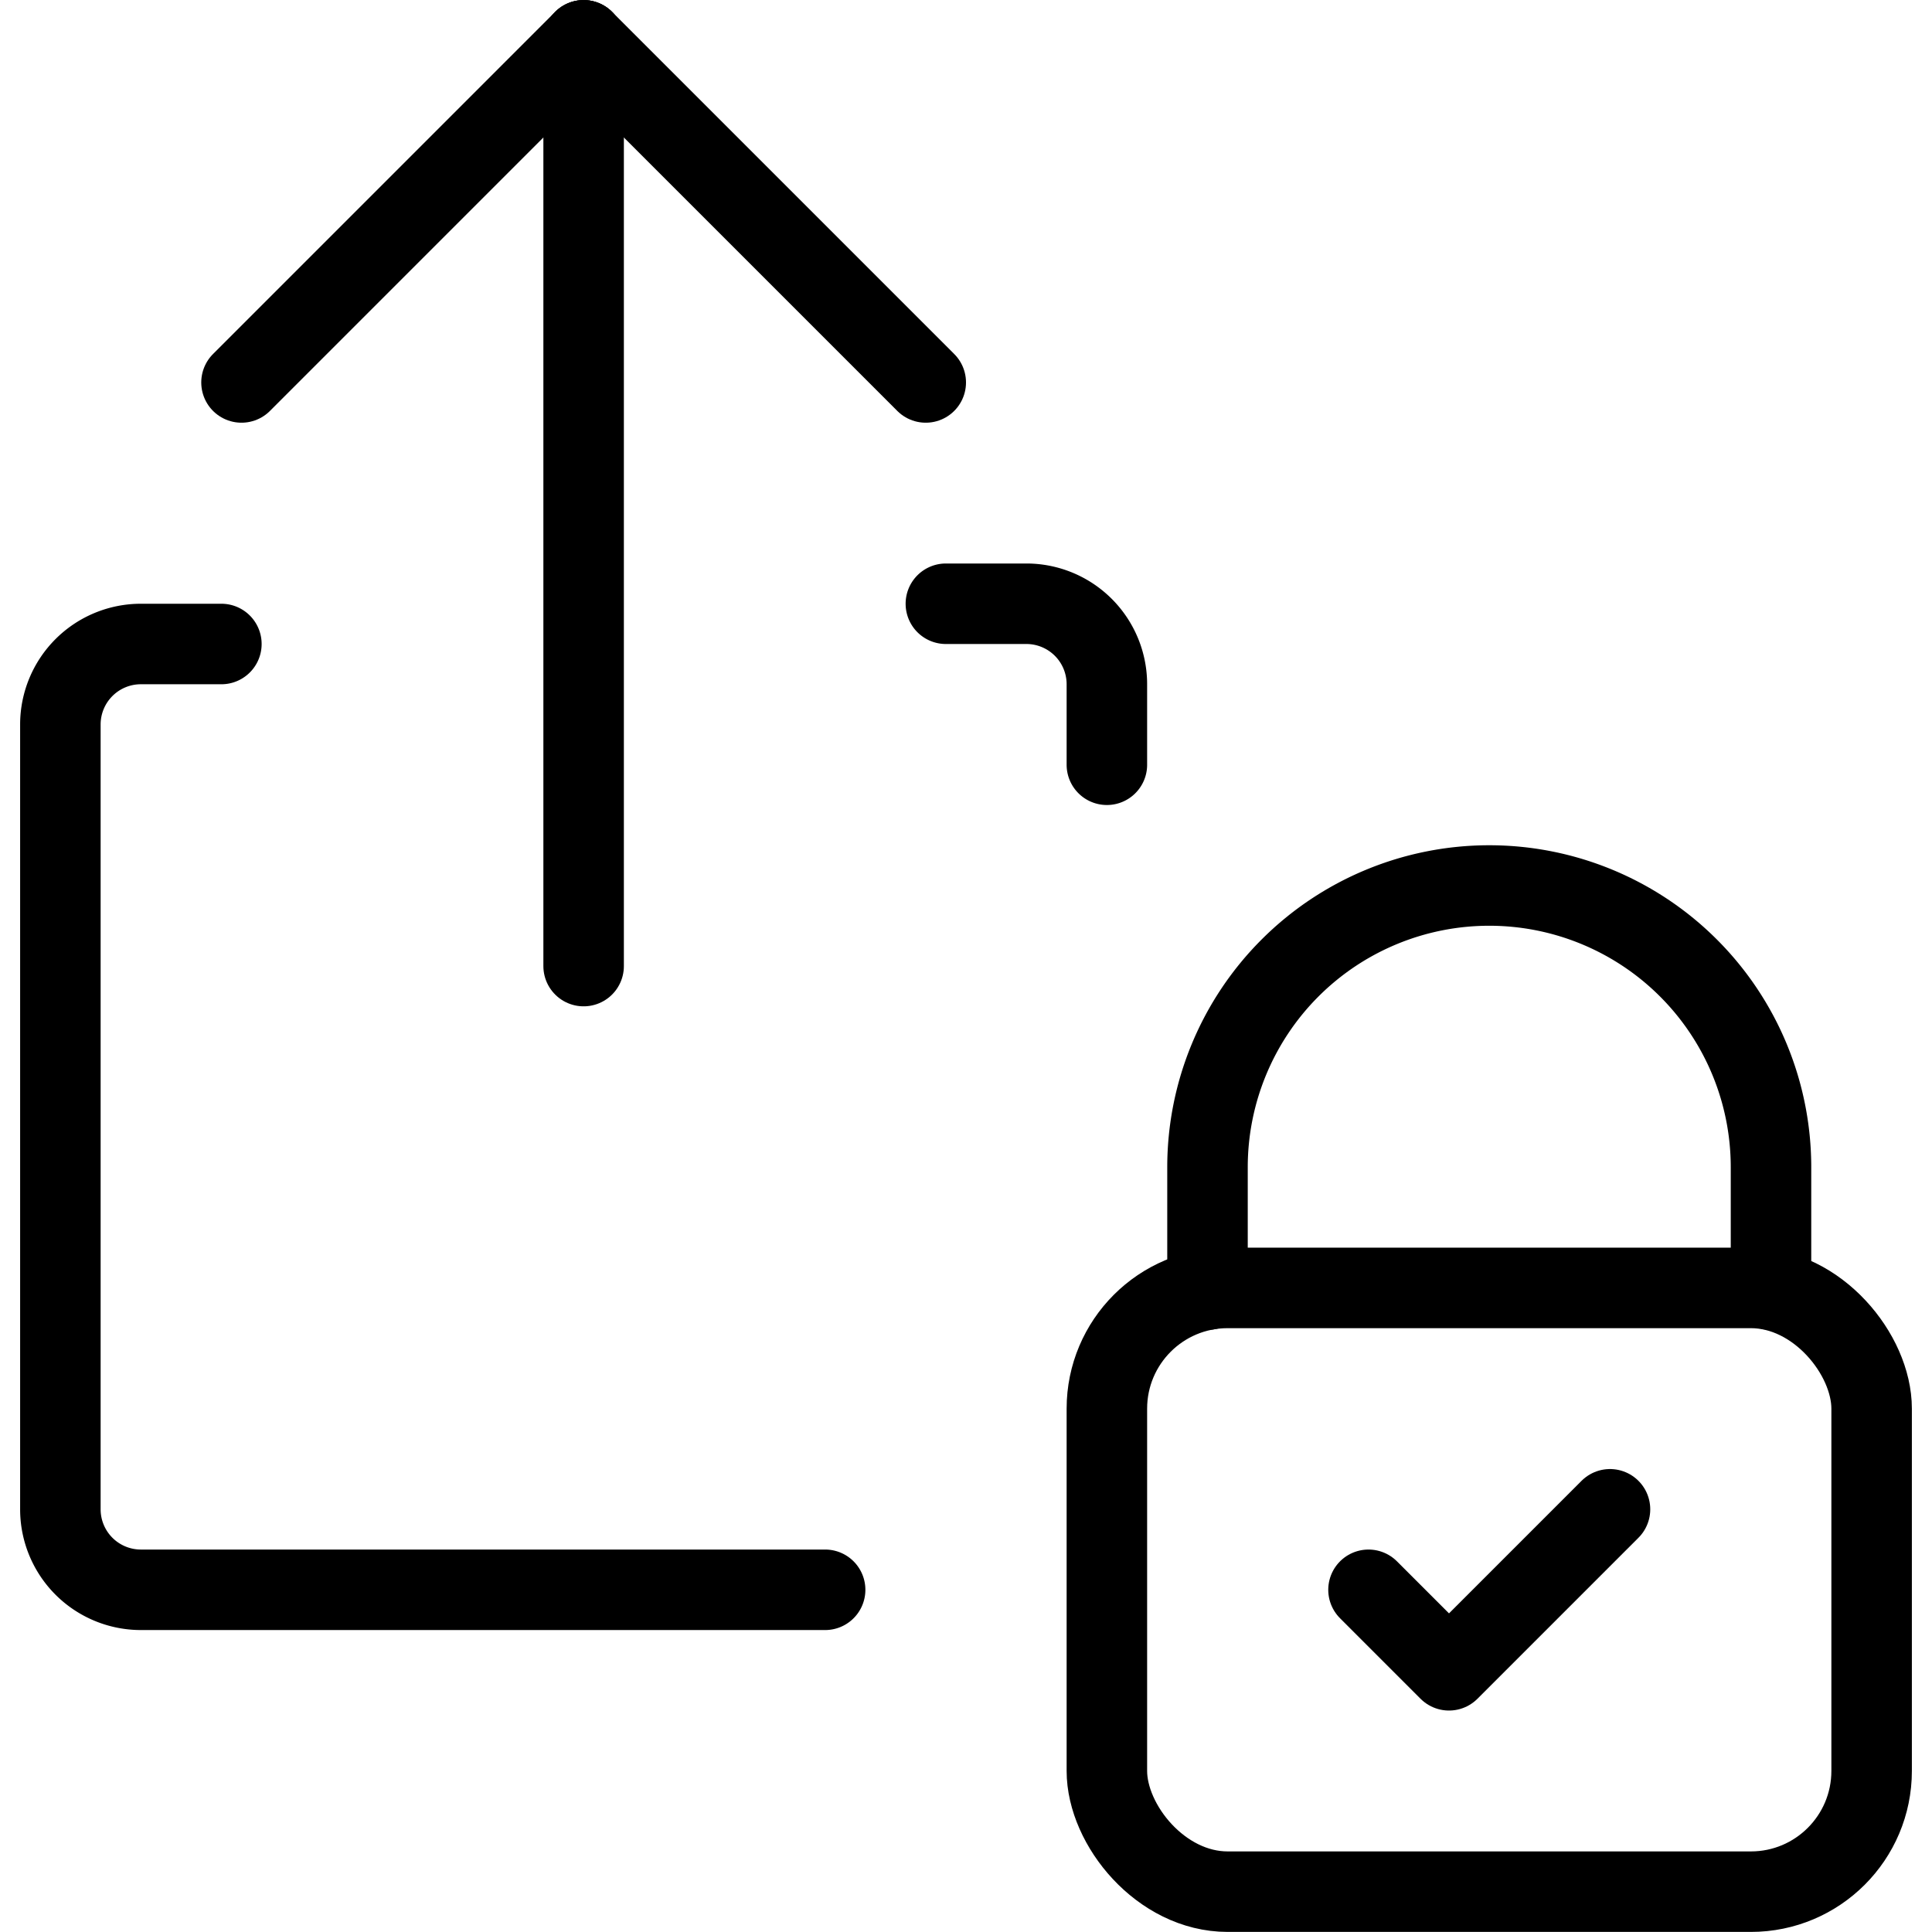
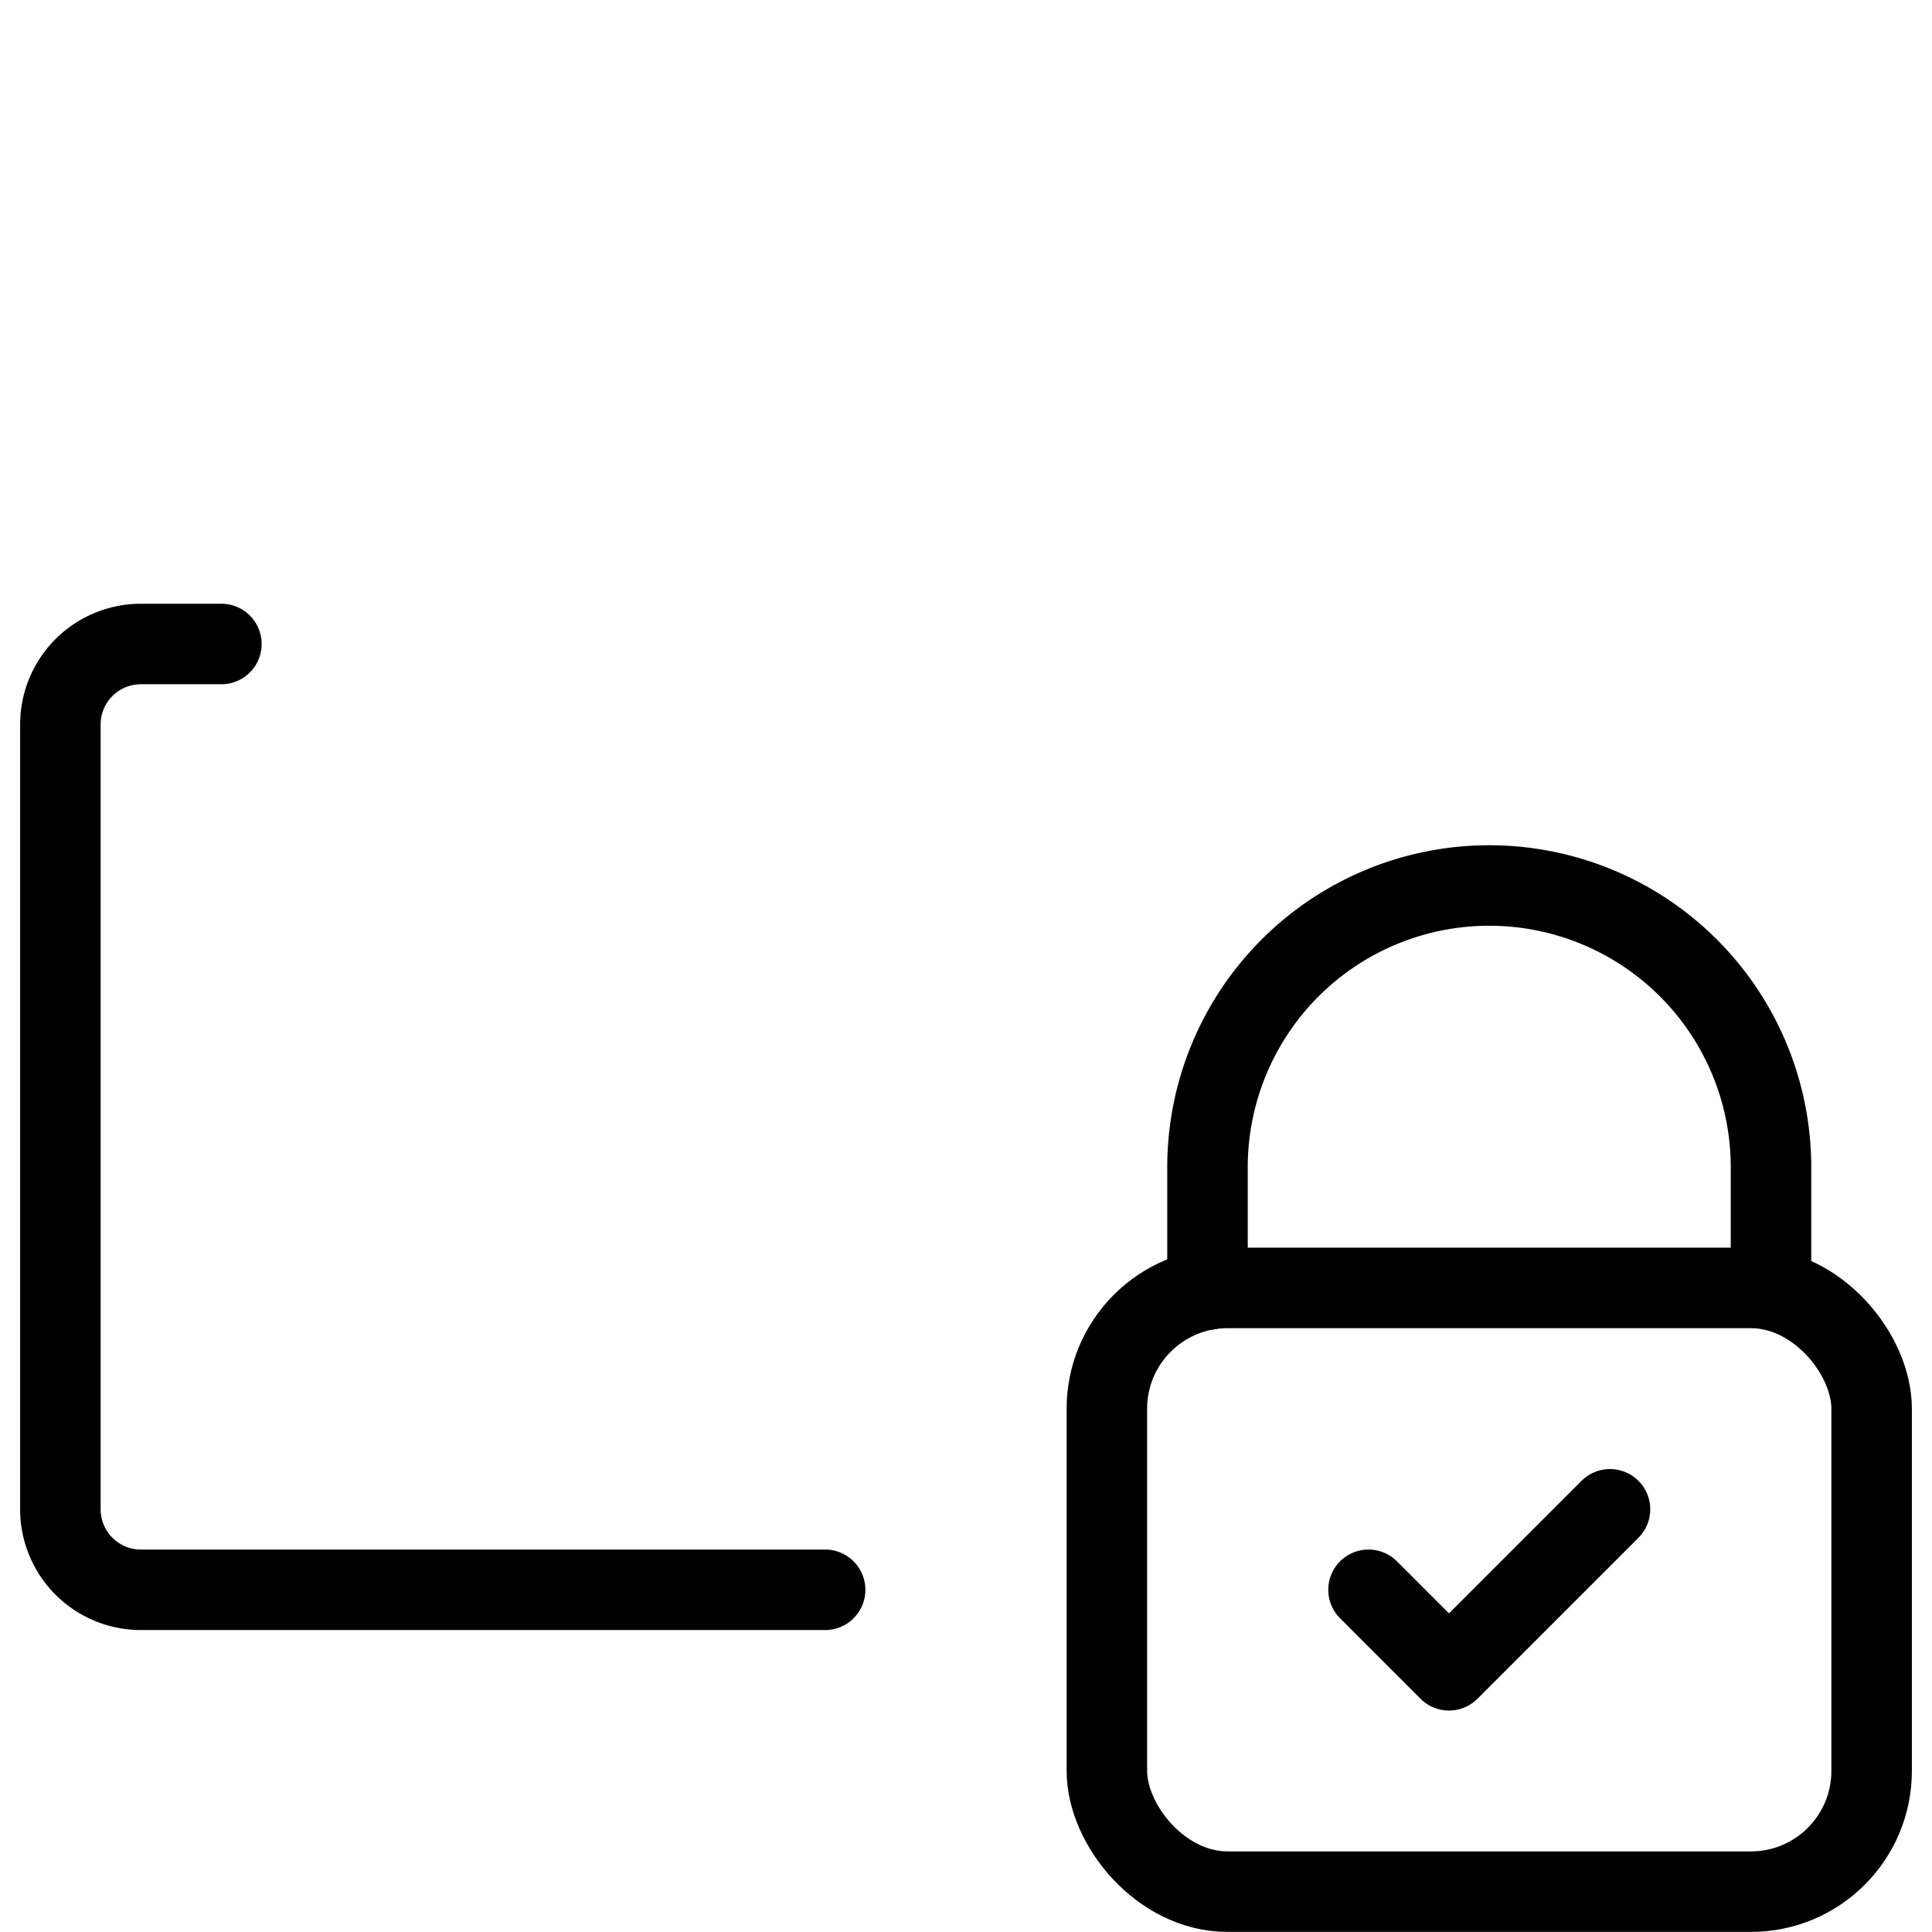
<svg xmlns="http://www.w3.org/2000/svg" viewBox="0 0 24 24">
  <g transform="matrix(1,0,0,1,0,0)">
    <defs>
      <style>.a{fill:none;stroke:#000000;stroke-linecap:round;stroke-linejoin:round;}</style>
    </defs>
    <path class="a" d="M10.25,19.749H1.75a1,1,0,0,1-1-1V9a1,1,0,0,1,1-1h1" />
-     <path class="a" d="M11.75,7.5h1a1,1,0,0,1,1,1v1" />
-     <line class="a" x1="7.25" y1="0.501" x2="7.25" y2="12.001" />
-     <line class="a" x1="3" y1="4.751" x2="7.25" y2="0.501" />
-     <line class="a" x1="11.5" y1="4.751" x2="7.25" y2="0.501" />
    <rect class="a" x="13.75" y="15.999" width="9.5" height="7.5" rx="1.5" />
    <path class="a" d="M15,16.02V14.5a3.5,3.5,0,0,1,7,0V16.02" />
    <polyline class="a" points="17 19.749 18 20.749 20 18.749" />
  </g>
</svg>